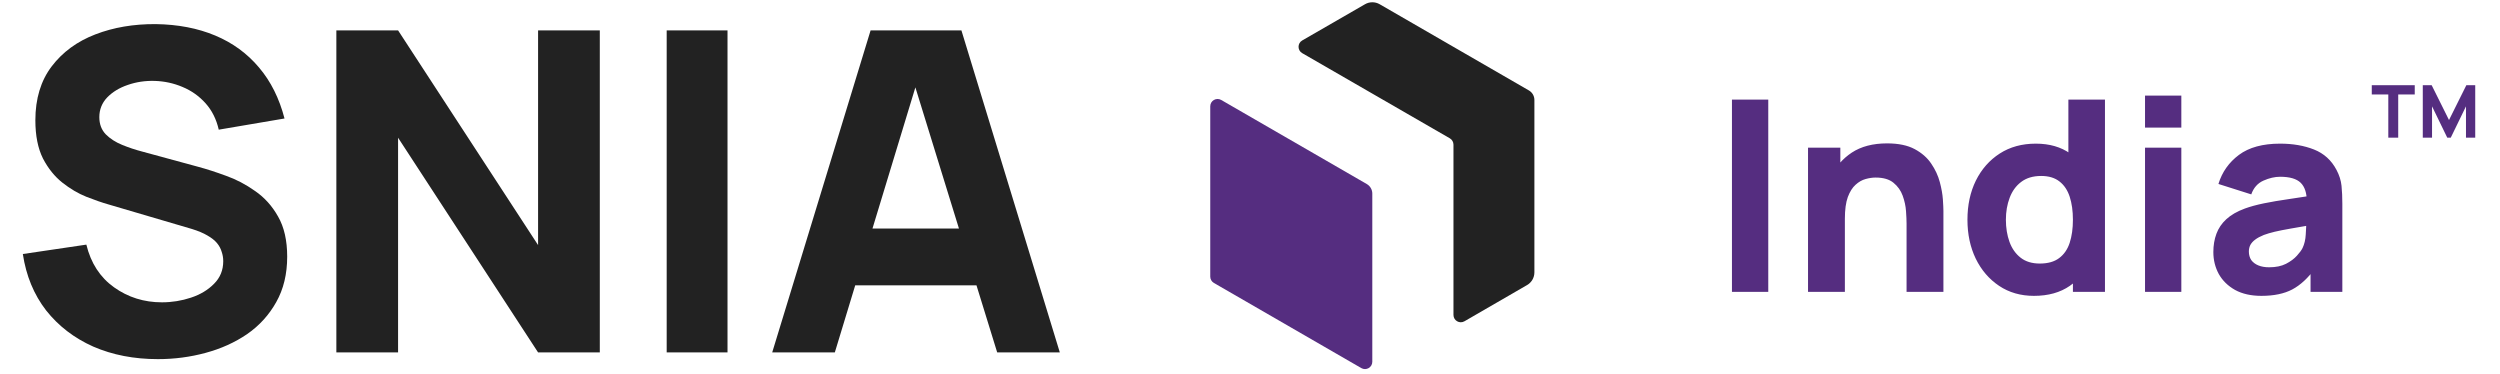
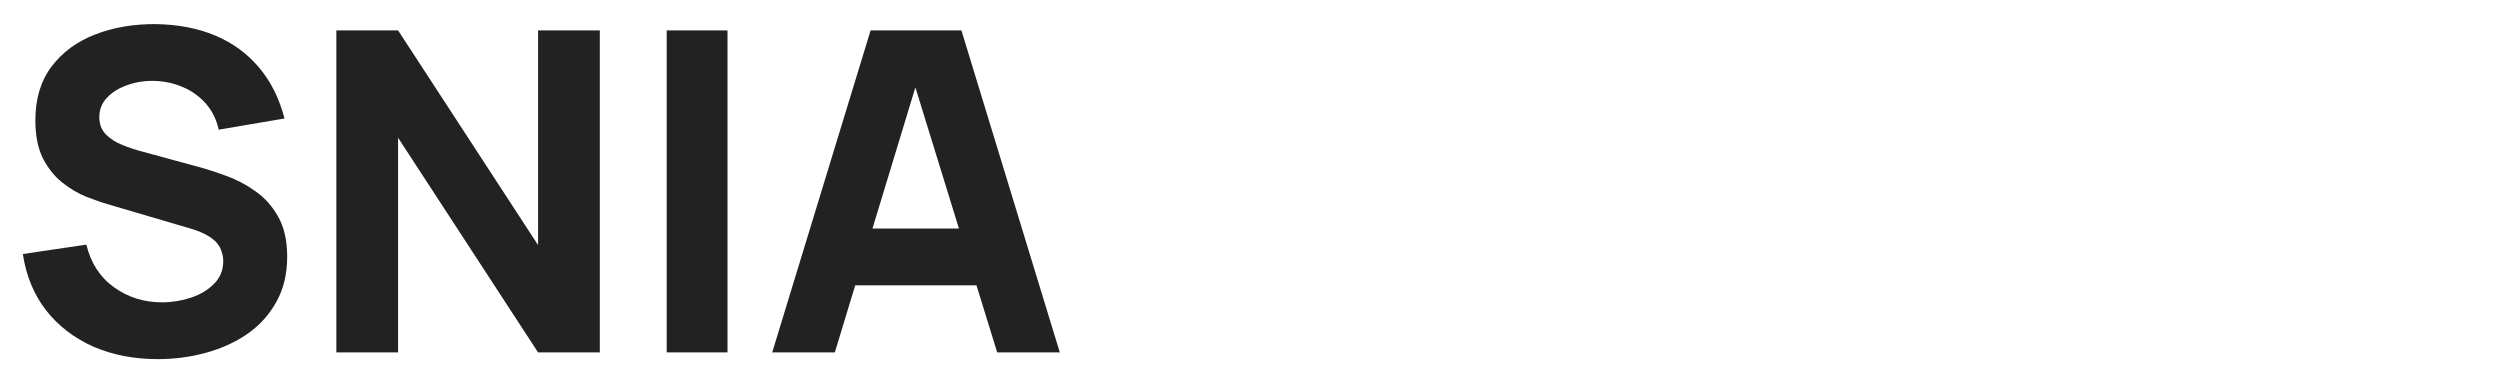
<svg xmlns="http://www.w3.org/2000/svg" width="227" height="34" viewBox="0 0 227 34" fill="none">
  <path d="M14.34 32.609C12.174 32.609 10.217 32.23 8.471 31.472C6.738 30.701 5.31 29.604 4.186 28.183C3.076 26.747 2.372 25.042 2.074 23.065L7.841 22.212C8.248 23.891 9.087 25.184 10.36 26.091C11.632 26.998 13.081 27.451 14.705 27.451C15.612 27.451 16.492 27.309 17.345 27.025C18.198 26.741 18.895 26.321 19.437 25.766C19.992 25.211 20.27 24.527 20.27 23.715C20.27 23.417 20.222 23.133 20.127 22.862C20.046 22.578 19.904 22.314 19.701 22.07C19.498 21.826 19.207 21.596 18.828 21.38C18.462 21.163 17.995 20.967 17.427 20.791L9.832 18.557C9.263 18.395 8.6 18.164 7.841 17.867C7.097 17.569 6.373 17.142 5.669 16.587C4.965 16.032 4.376 15.301 3.902 14.394C3.442 13.473 3.211 12.316 3.211 10.921C3.211 8.959 3.706 7.327 4.694 6.027C5.682 4.728 7.002 3.76 8.654 3.124C10.305 2.487 12.133 2.176 14.137 2.189C16.154 2.217 17.954 2.562 19.538 3.225C21.122 3.888 22.449 4.856 23.519 6.129C24.588 7.388 25.36 8.931 25.834 10.759L19.863 11.774C19.647 10.827 19.247 10.028 18.665 9.378C18.083 8.728 17.386 8.234 16.574 7.896C15.775 7.557 14.935 7.375 14.056 7.347C13.189 7.32 12.37 7.442 11.598 7.713C10.84 7.97 10.217 8.349 9.73 8.85C9.256 9.351 9.019 9.947 9.019 10.637C9.019 11.274 9.216 11.795 9.608 12.201C10.001 12.594 10.495 12.912 11.091 13.155C11.686 13.399 12.296 13.602 12.918 13.764L17.995 15.145C18.753 15.348 19.593 15.619 20.513 15.958C21.434 16.283 22.314 16.743 23.153 17.339C24.006 17.921 24.703 18.692 25.245 19.654C25.8 20.615 26.077 21.833 26.077 23.309C26.077 24.879 25.746 26.253 25.082 27.431C24.432 28.596 23.552 29.564 22.442 30.335C21.332 31.093 20.073 31.662 18.665 32.041C17.271 32.42 15.829 32.609 14.34 32.609ZM30.541 32V2.758H36.145L48.858 22.253V2.758H54.462V32H48.858L36.145 12.505V32H30.541ZM60.535 32V2.758H66.058V32H60.535ZM70.116 32L79.051 2.758H87.296L96.231 32H90.545L82.584 6.21H83.64L75.802 32H70.116ZM75.477 25.908V20.75H90.91V25.908H75.477Z" fill="#222222" />
-   <path d="M110.888 9.077C110.445 8.821 109.891 9.141 109.891 9.653V25.116C109.891 25.354 110.017 25.573 110.223 25.692L123.607 33.423C124.05 33.679 124.605 33.36 124.605 32.848V17.576C124.605 17.22 124.414 16.891 124.106 16.712L110.888 9.077Z" fill="#552D80" />
-   <path d="M125.274 0.384C124.862 0.147 124.356 0.147 123.944 0.384L118.241 3.674C117.797 3.93 117.797 4.57 118.241 4.826L131.643 12.558C131.849 12.677 131.975 12.896 131.975 13.134V28.596C131.975 29.108 132.53 29.428 132.973 29.172L138.659 25.883C139.07 25.646 139.323 25.207 139.323 24.732V9.076C139.323 8.719 139.133 8.39 138.824 8.212L125.274 0.384Z" fill="#222222" />
-   <path d="M157.261 26.5V9.042H160.559V26.5H157.261ZM173.116 26.5V20.317C173.116 20.018 173.1 19.638 173.067 19.177C173.035 18.709 172.934 18.24 172.764 17.771C172.595 17.302 172.316 16.91 171.928 16.595C171.548 16.28 171.006 16.122 170.303 16.122C170.02 16.122 169.717 16.167 169.394 16.256C169.071 16.345 168.768 16.518 168.485 16.777C168.202 17.028 167.968 17.399 167.782 17.892C167.604 18.385 167.515 19.04 167.515 19.856L165.624 18.959C165.624 17.925 165.834 16.955 166.254 16.05C166.674 15.144 167.305 14.413 168.145 13.855C168.994 13.298 170.061 13.019 171.346 13.019C172.372 13.019 173.209 13.193 173.855 13.54C174.502 13.888 175.003 14.328 175.359 14.862C175.722 15.395 175.981 15.953 176.135 16.535C176.288 17.108 176.381 17.634 176.414 18.111C176.446 18.587 176.462 18.935 176.462 19.153V26.5H173.116ZM164.169 26.5V13.407H167.103V17.747H167.515V26.5H164.169ZM184.681 26.864C183.477 26.864 182.422 26.561 181.517 25.954C180.612 25.348 179.904 24.524 179.395 23.481C178.894 22.439 178.644 21.263 178.644 19.953C178.644 18.62 178.898 17.436 179.407 16.401C179.925 15.359 180.648 14.538 181.578 13.94C182.507 13.342 183.598 13.043 184.851 13.043C186.095 13.043 187.142 13.346 187.991 13.952C188.839 14.559 189.482 15.383 189.918 16.425C190.355 17.468 190.573 18.644 190.573 19.953C190.573 21.263 190.351 22.439 189.906 23.481C189.47 24.524 188.815 25.348 187.942 25.954C187.069 26.561 185.982 26.864 184.681 26.864ZM185.215 23.93C185.95 23.93 186.536 23.764 186.972 23.433C187.417 23.101 187.736 22.637 187.93 22.039C188.124 21.441 188.221 20.745 188.221 19.953C188.221 19.161 188.124 18.466 187.93 17.868C187.736 17.27 187.425 16.805 186.997 16.474C186.576 16.143 186.023 15.977 185.336 15.977C184.6 15.977 183.994 16.159 183.517 16.523C183.048 16.878 182.701 17.359 182.475 17.965C182.248 18.563 182.135 19.226 182.135 19.953C182.135 20.689 182.244 21.36 182.463 21.966C182.681 22.564 183.016 23.041 183.469 23.396C183.921 23.752 184.503 23.93 185.215 23.93ZM188.221 26.5V17.529H187.809V9.042H191.131V26.5H188.221ZM194.768 11.588V8.679H198.065V11.588H194.768ZM194.768 26.5V13.407H198.065V26.5H194.768ZM205.337 26.864C204.399 26.864 203.603 26.686 202.949 26.33C202.302 25.967 201.809 25.486 201.47 24.888C201.138 24.281 200.972 23.615 200.972 22.887C200.972 22.281 201.065 21.727 201.251 21.226C201.437 20.725 201.736 20.285 202.148 19.905C202.569 19.517 203.13 19.194 203.834 18.935C204.319 18.757 204.896 18.6 205.567 18.462C206.238 18.325 206.998 18.195 207.846 18.074C208.695 17.945 209.629 17.803 210.647 17.65L209.459 18.305C209.459 17.529 209.273 16.959 208.901 16.595C208.529 16.232 207.907 16.05 207.034 16.05C206.549 16.05 206.044 16.167 205.519 16.401C204.993 16.636 204.626 17.052 204.415 17.65L201.433 16.704C201.765 15.621 202.387 14.74 203.3 14.061C204.213 13.383 205.458 13.043 207.034 13.043C208.19 13.043 209.216 13.221 210.113 13.576C211.011 13.932 211.69 14.546 212.15 15.419C212.409 15.904 212.562 16.389 212.611 16.874C212.659 17.359 212.684 17.901 212.684 18.499V26.5H209.798V23.809L210.21 24.366C209.572 25.247 208.881 25.886 208.137 26.282C207.402 26.67 206.468 26.864 205.337 26.864ZM206.04 24.269C206.646 24.269 207.155 24.164 207.568 23.954C207.988 23.736 208.319 23.489 208.562 23.215C208.812 22.94 208.982 22.709 209.071 22.523C209.241 22.168 209.338 21.756 209.362 21.287C209.394 20.81 209.41 20.414 209.41 20.099L210.38 20.341C209.402 20.503 208.61 20.64 208.004 20.753C207.398 20.859 206.909 20.956 206.537 21.044C206.165 21.133 205.838 21.23 205.555 21.335C205.232 21.465 204.969 21.606 204.767 21.76C204.573 21.905 204.428 22.067 204.331 22.245C204.242 22.422 204.197 22.62 204.197 22.839C204.197 23.138 204.27 23.396 204.415 23.615C204.569 23.825 204.783 23.986 205.058 24.1C205.333 24.213 205.66 24.269 206.04 24.269Z" fill="#552D80" />
-   <path d="M216.858 12.5V8.578H215.357V7.738H219.259V8.578H217.758V12.5H216.858ZM219.989 12.5V7.738H220.796L222.37 10.899L223.944 7.738H224.751V12.5H223.911V9.656L222.529 12.5H222.211L220.829 9.656V12.5H219.989Z" fill="#552D80" />
</svg>